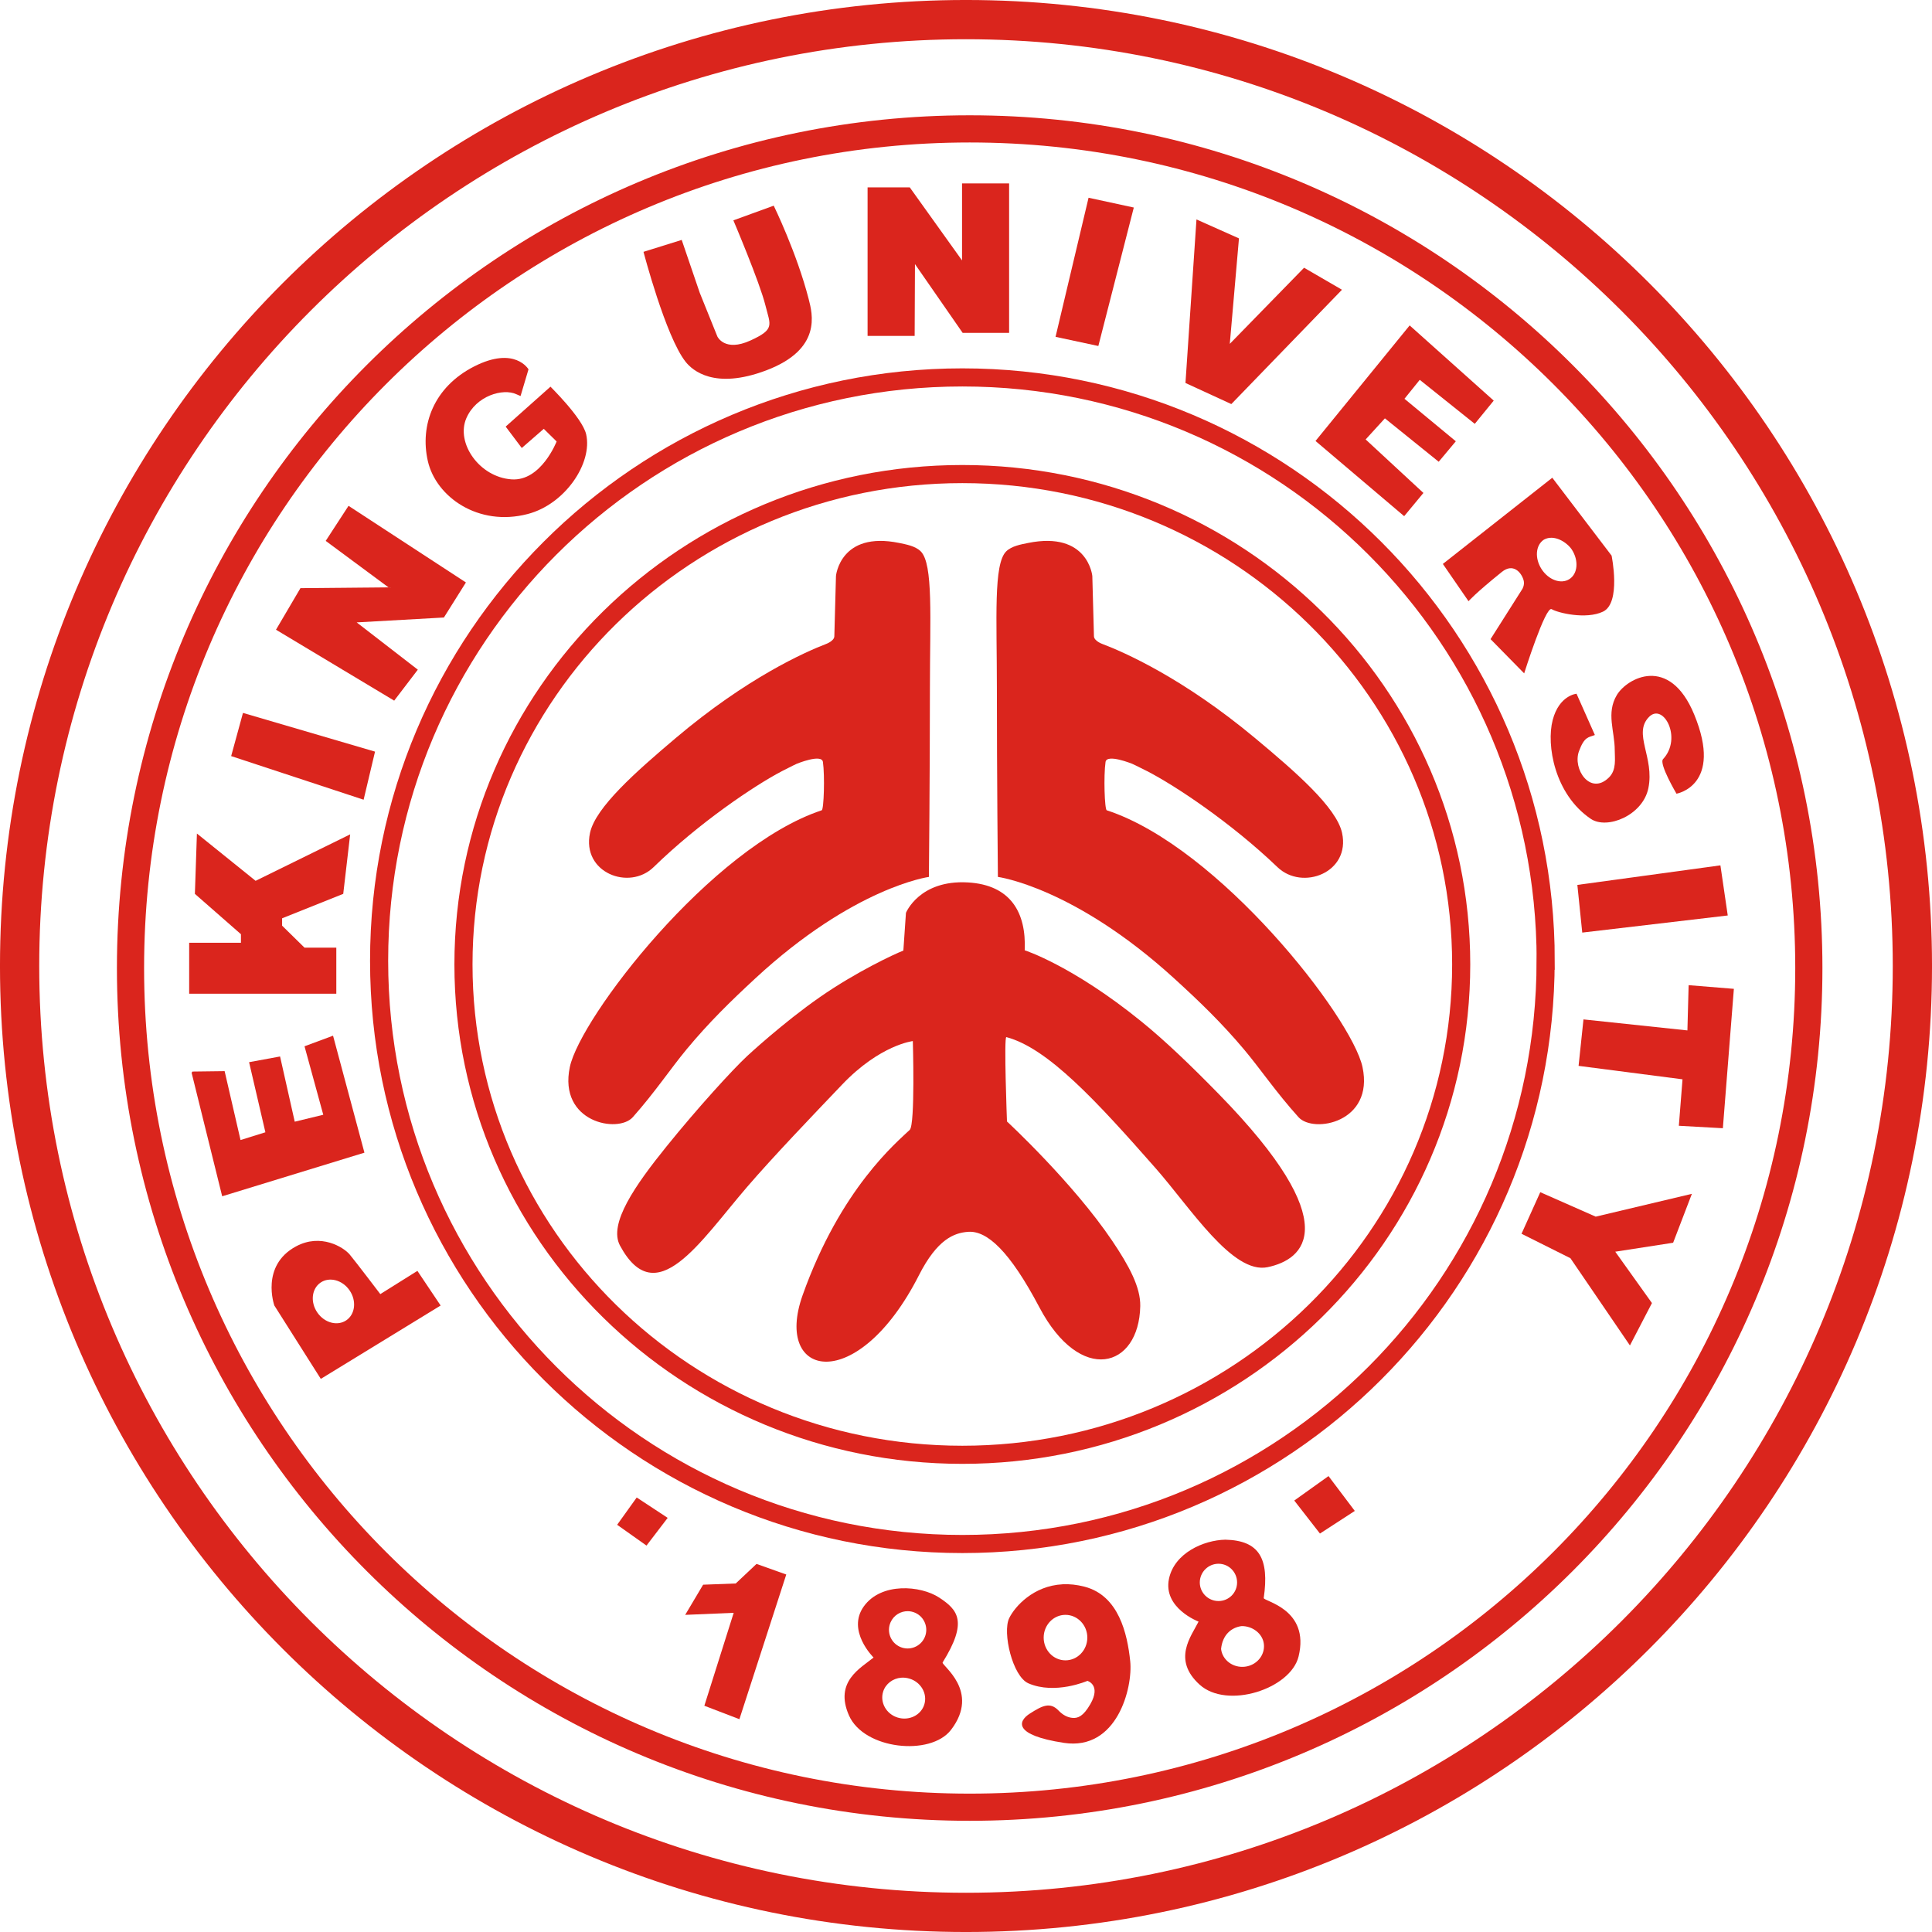
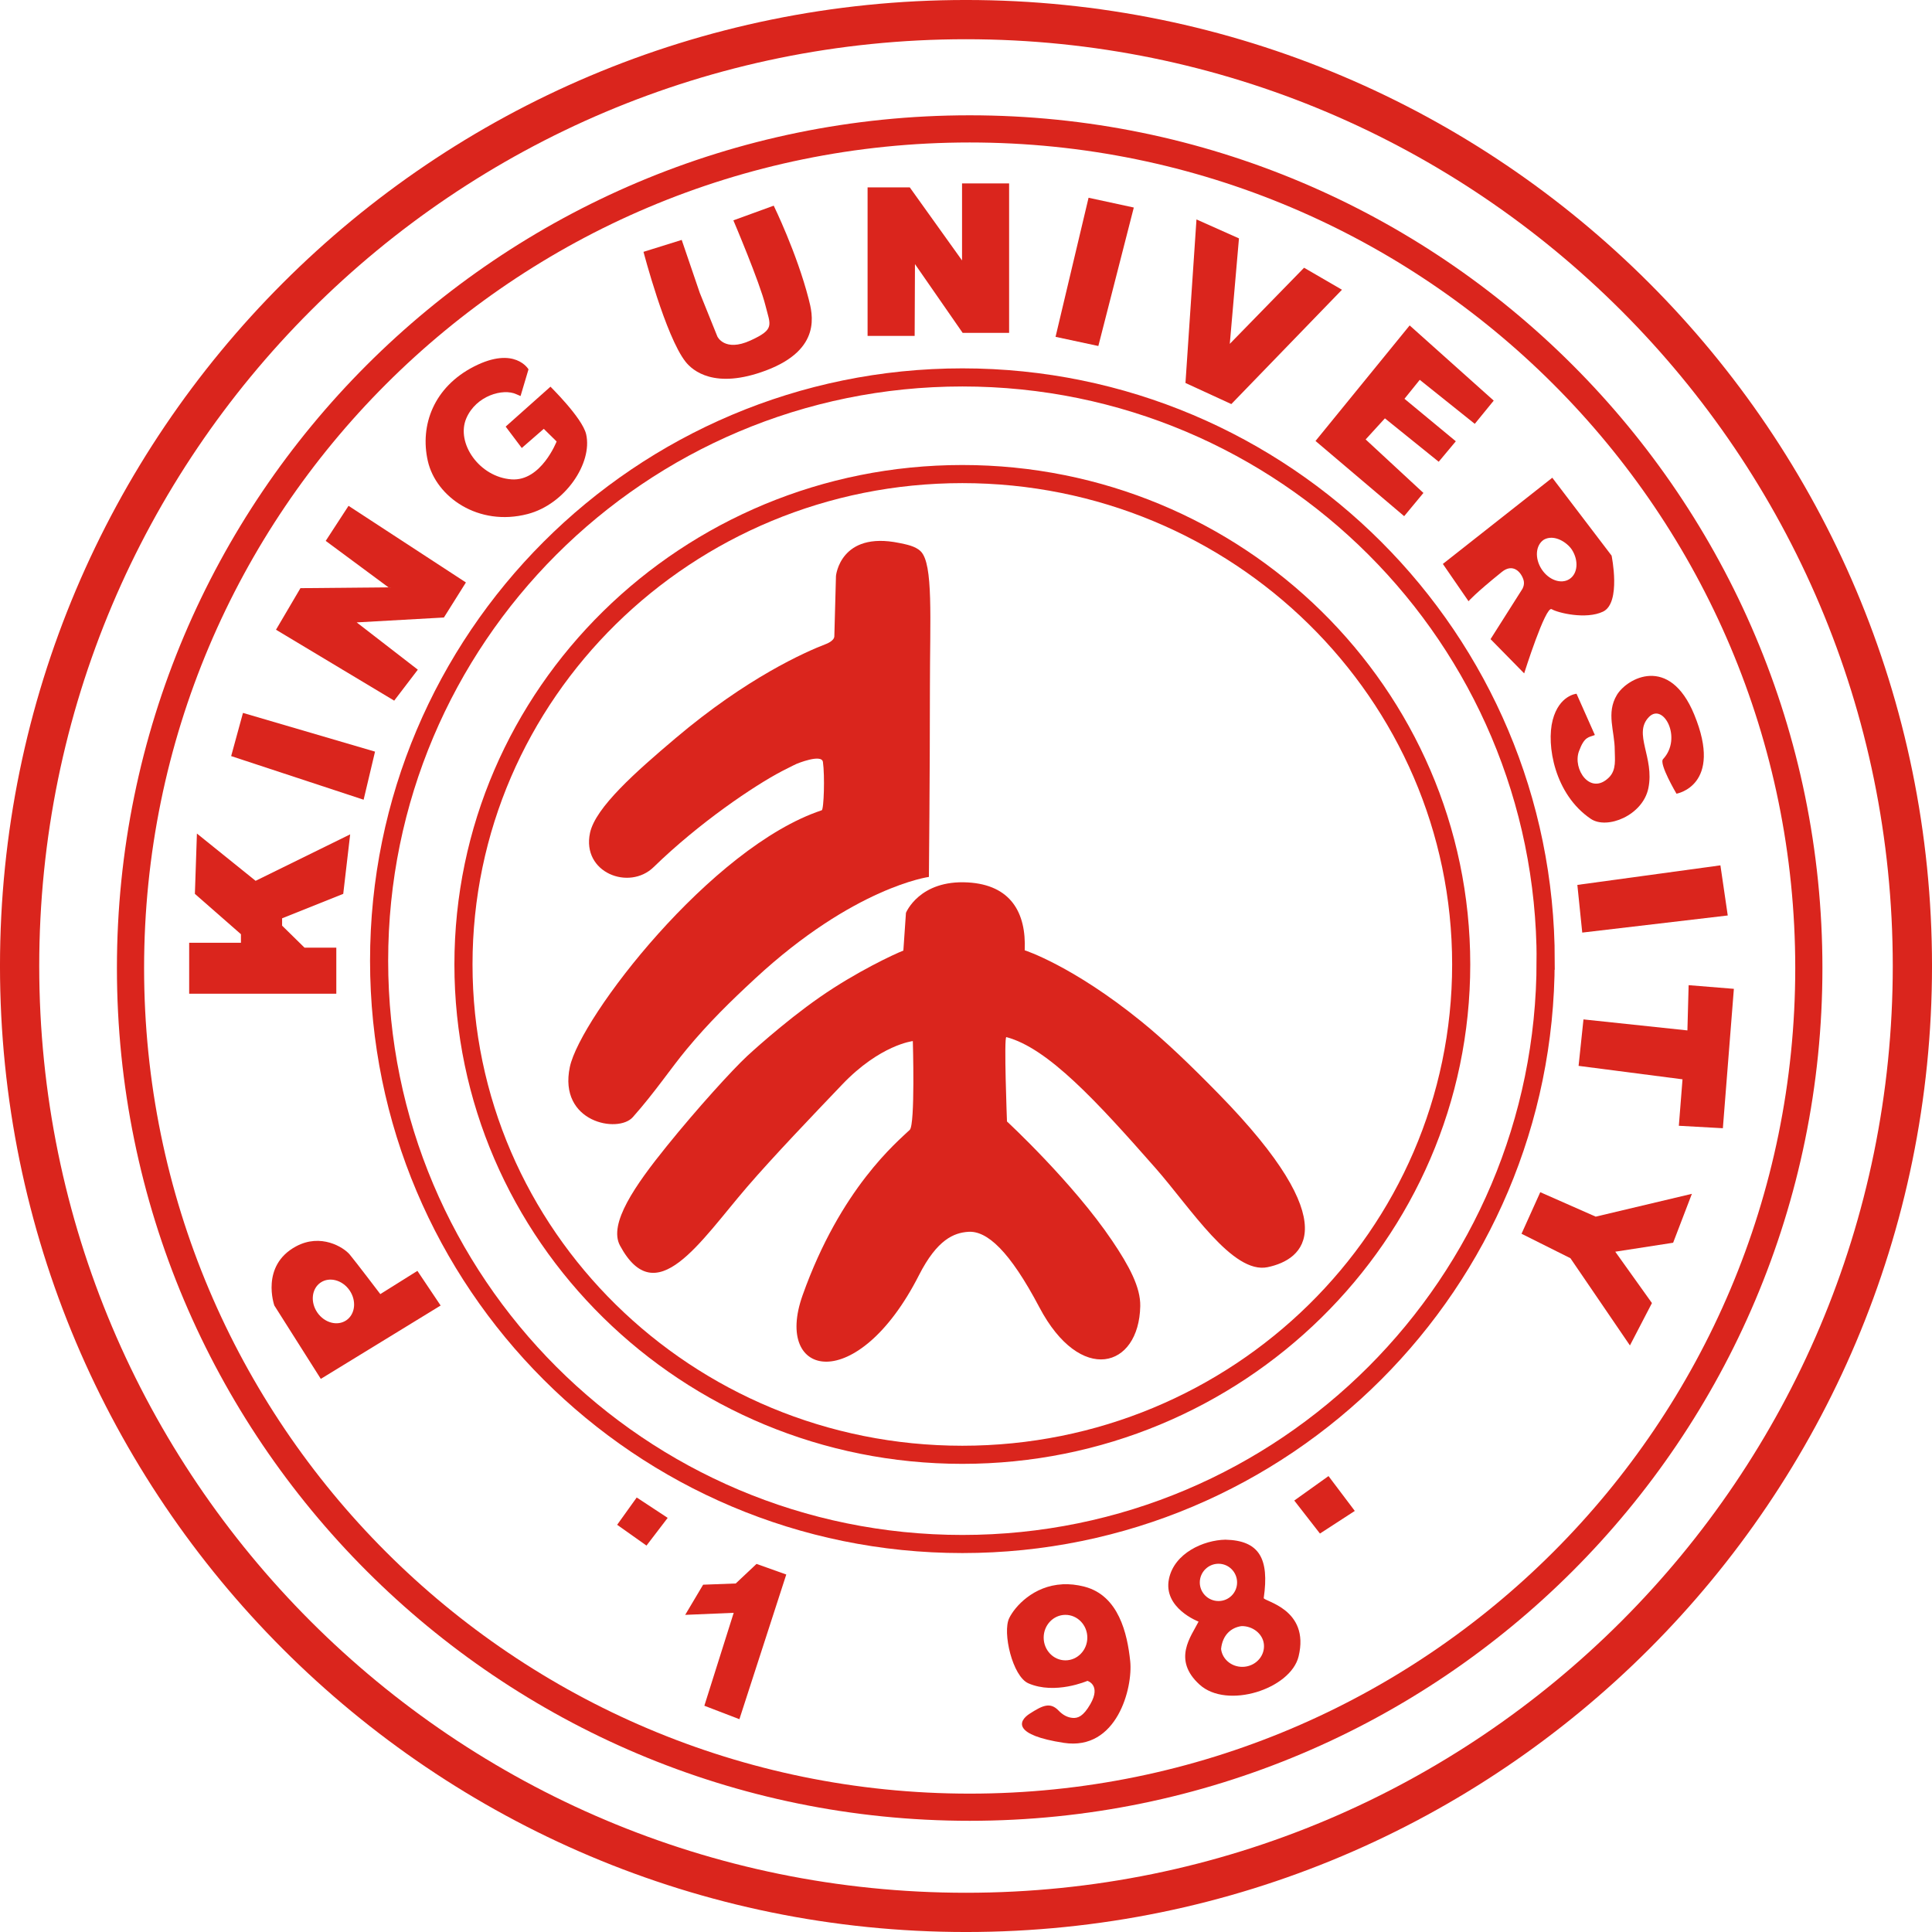
<svg xmlns="http://www.w3.org/2000/svg" version="1.1" height="800" width="800">
  <path d="m345.48,263.46,0.055-1.993,0.622-22.986s1.744-18.666,26.176-13.652c2.872,0.589,6.713,1.27,8.927,3.485,5.253,5.251,3.797,27.719,3.797,56.578,0,35.846-0.421,78.223-0.421,78.223s-30.969,4.135-71.98,42.108c-10.16,9.409-19.175,18.211-28.353,29.28-6.72,8.107-13.083,17.757-22.277,28.1-6.076,6.835-30.886,2.177-26.074-20.758,4.304-20.505,58.478-91.134,104.3-106.32,0.903-0.298,1.318-14.312,0.506-19.999-0.506-3.544-10.885,0.759-10.885,0.759s-2.292,1.055-6.082,3.034c-11.424,5.966-34.169,21.269-53.155,39.749-10.136,9.867-29.831,2.272-26.328-14.176,2.248-10.543,18.986-25.315,35.441-39.238,29.529-24.985,53.5-35.609,62.275-38.985,0,0,3.406-1.217,3.459-3.206" fill="#da251d" />
-   <path d="m452.98,263.46-0.049-1.989-0.628-22.988s-1.768-18.668-26.581-13.658c-2.92,0.589-6.821,1.268-9.071,3.483-5.332,5.251-3.86,27.719-3.864,56.578-0.004,35.846,0.419,78.223,0.419,78.223s31.445,4.141,73.089,42.12c10.318,9.411,19.472,18.215,28.792,29.286,6.819,8.107,13.281,17.759,22.617,28.102,6.165,6.837,31.366,2.183,26.482-20.754-4.368-20.505-59.373-91.144-105.9-106.34-0.913-0.3-1.333-14.31-0.51-19.999,0.514-3.544,11.056,0.759,11.056,0.759s2.329,1.057,6.179,3.036c11.596,5.97,34.692,21.275,53.972,39.759,10.292,9.869,30.295,2.276,26.739-14.172-2.282-10.545-19.276-25.319-35.986-39.244-29.983-24.991-54.326-35.619-63.237-38.995,0,0-3.457-1.215-3.516-3.208" fill="#da251d" />
  <path d="m339.59,412.82c14.954-10.395,30.858-17.828,34.471-19.197l1.075-15.633s5.539-13.743,25.631-12.595c17.72,1.013,24.24,12.467,23.543,28.1,0,0,19.667,6.268,48.269,29.45,9.855,7.983,20.43,18.148,32.065,30.04,53.109,54.296,35.285,68.577,20.252,71.726-14.515,3.038-31.879-24.489-46.411-41.01-24.298-27.626-44.554-49.702-61.769-54.259-1.096-0.292,0.253,34.935,0.253,34.935s27.251,25.21,43.542,49.366c7.046,10.442,11.797,19.29,11.645,27.087-0.506,25.821-24.809,32.656-41.77,0.506-12.319-23.359-21.69-31.822-29.491-31.265-5.796,0.413-12.785,3.038-20.38,17.974-25.412,49.978-60.412,42.707-48.184,8.311,15.78-44.386,39.202-63.528,44.386-68.521,2.278-2.193,1.266-36.747,1.266-36.747s-13.542,1.519-29.28,18.014c-12.022,12.599-28.535,29.833-39.323,42.361-19.618,22.786-37.719,52.023-52.655,24.304-4.873-9.043,6.357-25.05,19.239-41.012,12.886-15.971,27.425-31.895,33.416-37.466,0,0,14.768-13.741,30.21-24.47" fill="#da251d" />
  <path d="m605.05,399.35c0,112.14-92.485,203.05-206.57,203.05-114.09,0-206.57-90.905-206.57-203.05s92.485-203.05,206.57-203.05c114.09,0,206.57,90.907,206.57,203.05z" stroke="#da251d" stroke-linecap="butt" stroke-miterlimit="4" stroke-dasharray="none" stroke-width="7.5" fill="none" />
  <path d="m640.01,397.81c0,133.4-108.13,241.53-241.5,241.53-133.4,0-241.53-108.12-241.53-241.53,0-133.39,108.13-241.53,241.53-241.53,133.39,0,241.53,108.13,241.53,241.53z" stroke="#da251d" stroke-linecap="butt" stroke-miterlimit="4" stroke-dasharray="none" stroke-width="7.5" fill="none" />
  <path d="m749,400.85c0,191.91-155.58,347.48-347.48,347.48-191.91,0-347.48-155.58-347.48-347.48,0-191.92,155.58-347.48,347.48-347.48,191.91,0,347.48,155.58,347.48,347.48z" stroke="#da251d" stroke-linecap="butt" stroke-miterlimit="4" stroke-dasharray="none" stroke-width="11.25" fill="none" />
  <path d="m791.88,400c0,216.43-175.44,391.88-391.88,391.88-216.43,0-391.88-175.45-391.88-391.88s175.45-391.88,391.88-391.88,391.88,175.45,391.88,391.88z" stroke="#da251d" stroke-linecap="butt" stroke-miterlimit="4" stroke-dasharray="none" stroke-width="16.25" fill="none" />
  <path d="m266.46,104.28,15.821-4.937,7.469,21.898,7.299,18.099s2.989,6.543,13.713,1.647c10.252-4.684,8.216-6.339,6.201-14.472-2.404-9.705-13.289-35.273-13.289-35.273l16.708-6.076s9.577,19.578,14.47,38.647c1.557,6.067,5.654,20.801-17.635,29.578-21.378,8.054-30.485,0.012-33.331-3.587-8.271-10.464-17.425-45.524-17.425-45.524" fill="#da251d" />
  <path d="m378.74,139.1-19.493,0,0-61.515,17.467,0,21.645,30.252,0-31.897,19.493,0,0,61.894-19.239,0-19.746-28.478-0.128,29.744" fill="#da251d" />
  <path d="m450.75,81.884,18.733,4.05-14.683,57.339-17.72-3.797,13.67-57.593" fill="#da251d" />
  <path d="m513.03,98.713-17.595-7.848-4.557,67.717,18.986,8.735,45.82-47.339-15.695-9.113-30.757,31.516,3.797-43.667" fill="#da251d" />
  <path d="m618.52,165.89-34.809-31.137-38.985,47.845,36.707,31.139,7.975-9.62-23.924-22.152,7.975-8.735,22.277,17.974,7.088-8.479-21.265-17.595,6.329-7.848,22.783,18.227,7.848-9.62" fill="#da251d" />
  <path d="m642.77,197.82-45.314,35.694,10.632,15.442s2.513-3.038,13.822-12.151c4.593-3.702,7.997,0.101,8.961,3.392,0.579,1.975-0.506,3.696-0.506,3.696l-13.164,20.757,13.923,14.176s8.86-28.1,11.392-26.58c2.531,1.519,14.209,4.383,21.265,1.013,7.595-3.629,3.544-23.188,3.544-23.188zm8.101,29.77c2.91,4.528,2.459,9.972-1.013,12.202-3.469,2.228-8.631,0.375-11.544-4.152-2.91-4.528-2.454-9.972,1.013-12.202,4.298-2.336,9.555,1.171,11.544,4.152z" fill="#da251d" />
  <path d="m653.82,311.06c2.278-6.201,4.05-5.695,6.582-6.707l-7.595-17.089s-7.171,0.589-9.873,10.885c-2.7,10.292,0.759,30.759,15.78,40.923,6.72,4.549,21.518-1.391,23.839-12.696,2.619-12.777-6.511-22.587,0.253-29.493,5.948-6.076,13.944,8.765,5.822,17.467-1.772,1.9,5.569,14.304,5.569,14.304s19.493-3.291,7.341-32.784c-10.256-24.896-27.851-15.061-32.024-8.101-4.532,7.552-0.861,14.972-0.885,22.911-0.012,3.366,0.834,8.076-2.406,11.264-7.72,7.595-15.128-3.469-12.404-10.885" fill="#da251d" />
  <path d="m653.15,366.42,2.025,19.746,60.25-7.088-3.038-20.758-59.237,8.101" fill="#da251d" />
  <path d="m698.72,426.67,0.506-18.733,18.733,1.519-4.557,57.718-18.227-1.013,1.519-19.239-43.035-5.569,2.025-19.239,43.035,4.557" fill="#da251d" />
  <path d="m692.81,514.59,7.765-20.252-39.83,9.45-22.952-10.126-7.765,17.214,20.252,10.126,24.641,36.117,9.113-17.55-15.189-21.265,23.964-3.714" fill="#da251d" />
  <path d="m535.93,621.34,14.176-10.126,10.885,14.43-14.43,9.367-10.632-13.67" fill="#da251d" />
  <path d="m507.44,637.55c-9.096,0.166-21.175,5.569-23.392,16.202-2.531,12.151,12.252,17.721,12.252,17.721-3.038,6.076-10.987,15.695,0.405,26.075,11.392,10.379,37.732,1.819,41.009-11.645,4.81-19.746-14.618-22.852-14.429-24.202,2.364-16.318-1.816-23.823-15.847-24.15zm-2.884,9.964c4.265,0,7.696,3.482,7.696,7.746,0,4.263-3.431,7.696-7.696,7.696-4.263,0-7.746-3.433-7.746-7.696,0-4.265,3.483-7.746,7.746-7.746zm9.511,25.822c4.521-0.099,8.76,3.063,9.273,7.392,0.545,4.619-2.951,8.84-7.848,9.417-4.893,0.577-9.328-2.722-9.873-7.341,0.597-5.834,4.176-8.867,8.448-9.468z" fill="#da251d" />
  <path d="m440.01,656.02c-12.121,0.608-19.793,9.223-22.125,14.024-2.868,5.905,1.367,24.116,7.949,26.985,11.098,4.828,24.448-1.021,24.448-1.021s5.772,1.685,1.215,9.62c-2.953,5.138-5.181,5.867-7.291,5.721-2.108-0.148-4.101-1.179-5.873-3.038-3.544-3.71-6.784-1.993-11.847,1.215-5.063,3.204-6.902,8.943,14.024,12.151,22.081,3.384,28.61-22.901,27.492-33.771-1.181-11.479-4.784-27.186-18.885-30.883-3.259-0.854-6.316-1.153-9.113-1.013zm1.165,12.657c4.986,0,9.063,4.224,9.063,9.417,0,5.197-4.077,9.417-9.063,9.417-4.984,0-9.012-4.221-9.012-9.417,0-5.193,4.028-9.417,9.012-9.417z" fill="#da251d" />
-   <path d="m373.12,657.69c-5.937,0.282-11.827,2.448-15.442,7.493-7.226,10.09,4.05,21.163,4.05,21.163-5.237,4.332-16.399,9.903-10.177,23.998,6.221,14.101,33.782,16.963,42.225,5.974,12.386-16.114-4.164-26.788-3.443-27.948,10.531-16.932,6.302-21.759-1.418-26.833-3.861-2.538-9.86-4.13-15.797-3.848zm2.835,9.468c1.003,0.016,2.013,0.227,2.987,0.658,3.901,1.724,5.673,6.28,3.949,10.177-1.724,3.9-6.276,5.671-10.177,3.949-3.901-1.724-5.675-6.277-3.949-10.177,1.293-2.926,4.181-4.656,7.189-4.607zm-2.785,27.543c1.146-0.093,2.316,0.043,3.493,0.405,4.708,1.448,7.445,6.242,6.076,10.683-1.367,4.445-6.327,6.867-11.037,5.418-4.711-1.452-7.392-6.237-6.025-10.683,1.027-3.331,4.056-5.544,7.493-5.822z" fill="#da251d" />
  <path d="m291.15,656.19-7.426,12.491,20.084-0.847-12.151,38.479,14.515,5.569,19.407-59.909-12.319-4.391-8.607,8.101-13.502,0.506" fill="#da251d" />
  <path d="m263.65,620.08-8.101,11.305,12.151,8.607,8.775-11.475-12.826-8.437" fill="#da251d" />
  <path d="m143.42,546.69c-3.688,2.531-9.074,1.096-12.027-3.208-2.954-4.304-2.358-9.845,1.33-12.376,3.689-2.531,9.074-1.096,12.028,3.208,2.954,4.303,2.358,9.845-1.331,12.376zm29.418-20.448-15.358,9.62s-10.126-13.334-12.657-16.372c-2.531-3.038-11.982-8.943-22.277-3.374-14.804,8.006-8.944,24.472-8.944,24.472l19.239,30.378,49.617-30.378-9.62-14.347" fill="#da251d" />
-   <path d="m79.684,443.71,13.331-0.17,6.582,28.523,10.295-3.208-6.751-29.027,12.827-2.363,6.076,27.004,11.814-2.87-7.764-28.353,11.814-4.389,12.994,48.437-58.901,18.059-12.657-51.136" fill="#da251d" />
  <path d="m80.697,370.13,0.843-24.977,24.302,19.578,39.155-19.239-2.87,24.639-25.315,10.126,0,3.038,9.283,9.113,13.164,0,0,19.071-60.926,0,0-21.096,21.435,0,0-3.544-19.07-16.708" fill="#da251d" />
  <path d="m100.61,295.2-4.893,17.882,54.85,18.065,4.724-19.914-54.68-16.034" fill="#da251d" />
  <path d="m134.87,223.97,9.45-14.515,48.605,31.729-9.113,14.513-36.117,2.025,25.315,19.578-9.787,12.826-48.943-29.365,10.126-17.214,36.454-0.336-25.989-19.239" fill="#da251d" />
  <path d="m215.55,163.99,3.291-11.056s-5.654-9.788-22.53-1.181c-16.677,8.506-22.532,24.302-19.156,39.153,3.376,14.853,20.906,27.273,41.346,21.941,15.527-4.05,26.919-21.096,24.217-32.995-1.59-7.007-15.645-20.505-14.766-19.746l-18.565,16.54,6.667,8.86,9.113-7.933,5.316,5.231s-6.414,16.542-18.65,15.695c-13.368-0.921-23.152-15.096-18.734-25.315,4.05-9.367,15.189-12.487,20.675-9.956" fill="#da251d" />
</svg>